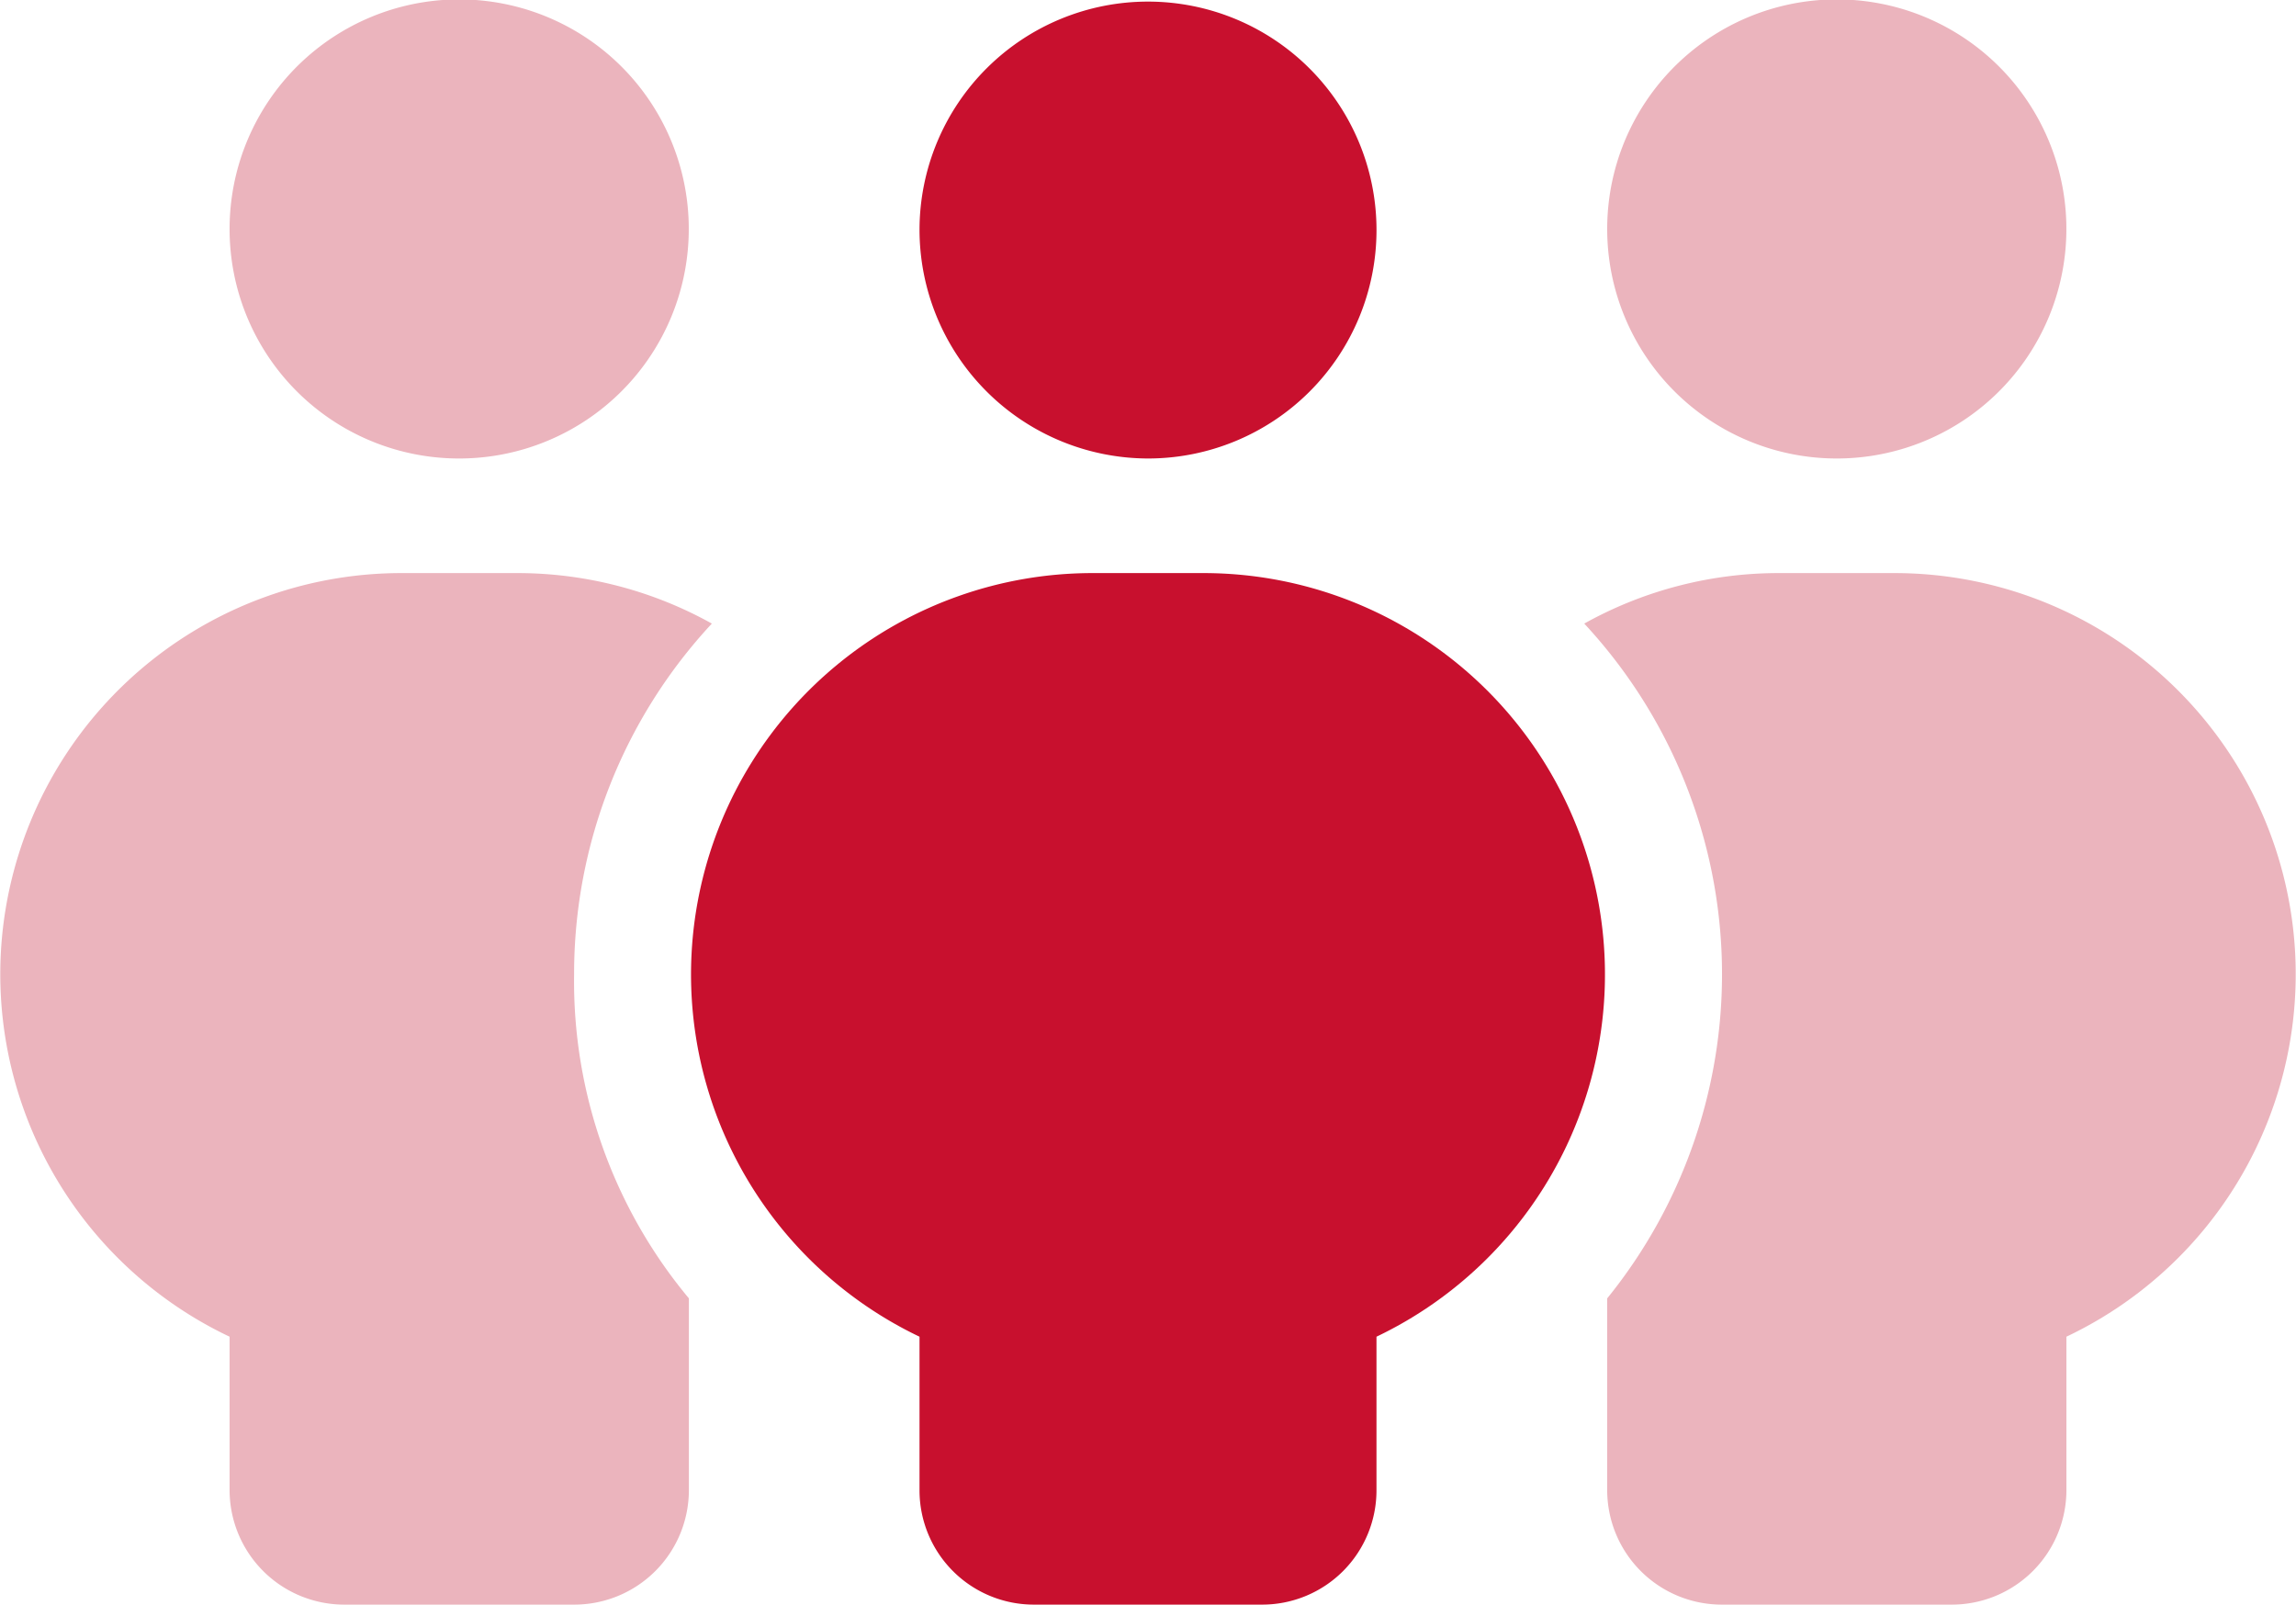
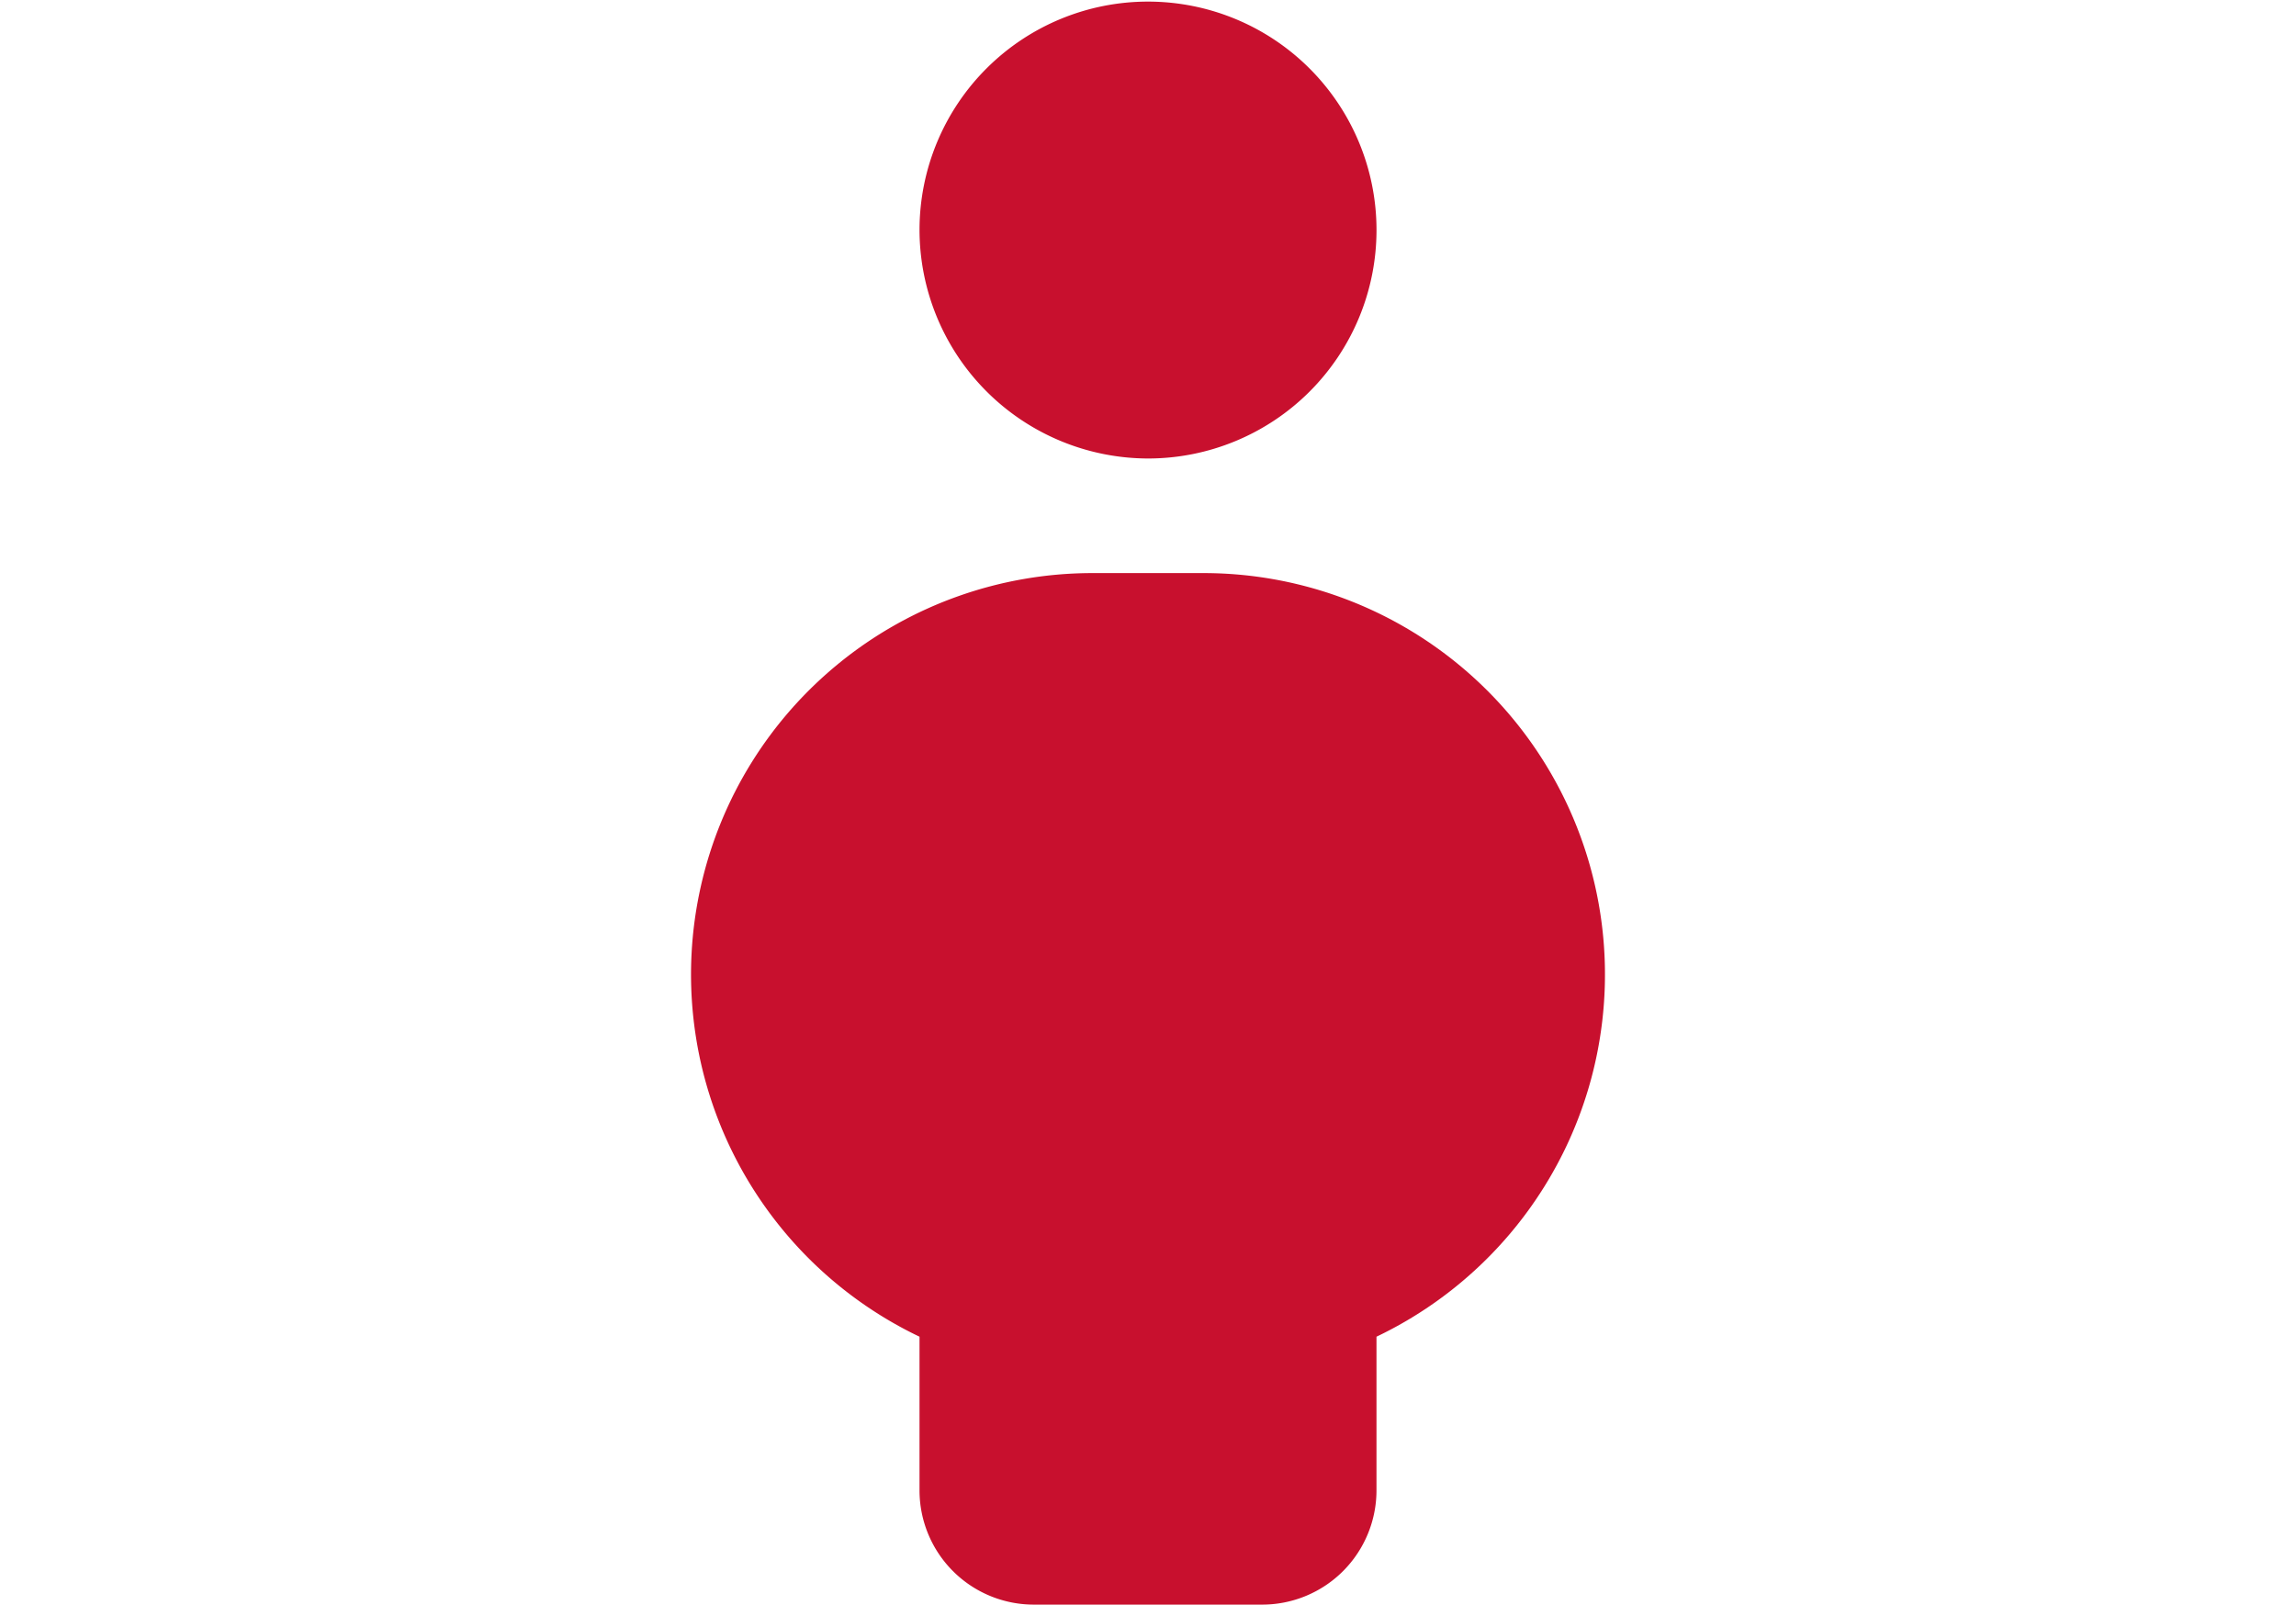
<svg xmlns="http://www.w3.org/2000/svg" id="people-group" width="85.833" height="60" viewBox="0 0 85.833 60">
  <path id="Shape" d="M12.812,60a4.273,4.273,0,0,1-4.27-4.286V49.982a15.009,15.009,0,0,1,6.406-28.553h4.271a15.009,15.009,0,0,1,6.406,28.553v5.732A4.273,4.273,0,0,1,21.354,60ZM8.542,8.572a8.542,8.542,0,1,1,8.541,8.572A8.56,8.56,0,0,1,8.542,8.572Z" transform="translate(25.833)" fill="#c8102e" />
-   <path id="Shape-2" data-name="Shape" d="M64.375,60a4.284,4.284,0,0,1-4.292-4.286V48.549a19.262,19.262,0,0,0-.858-25.232,14.927,14.927,0,0,1,7.3-1.888h4.292A15,15,0,0,1,77.25,49.982v5.732A4.284,4.284,0,0,1,72.959,60Zm-51.5,0a4.287,4.287,0,0,1-4.292-4.286V49.982a15,15,0,0,1,6.438-28.553h4.291a14.931,14.931,0,0,1,7.3,1.888,19.221,19.221,0,0,0-5.15,13.111,18.514,18.514,0,0,0,4.291,12.12v7.166A4.284,4.284,0,0,1,21.459,60ZM60.083,8.572a8.583,8.583,0,1,1,8.583,8.572A8.581,8.581,0,0,1,60.083,8.572Zm-51.5,0a8.583,8.583,0,1,1,8.583,8.572A8.576,8.576,0,0,1,8.583,8.572Z" fill="#ebb4bd" />
</svg>